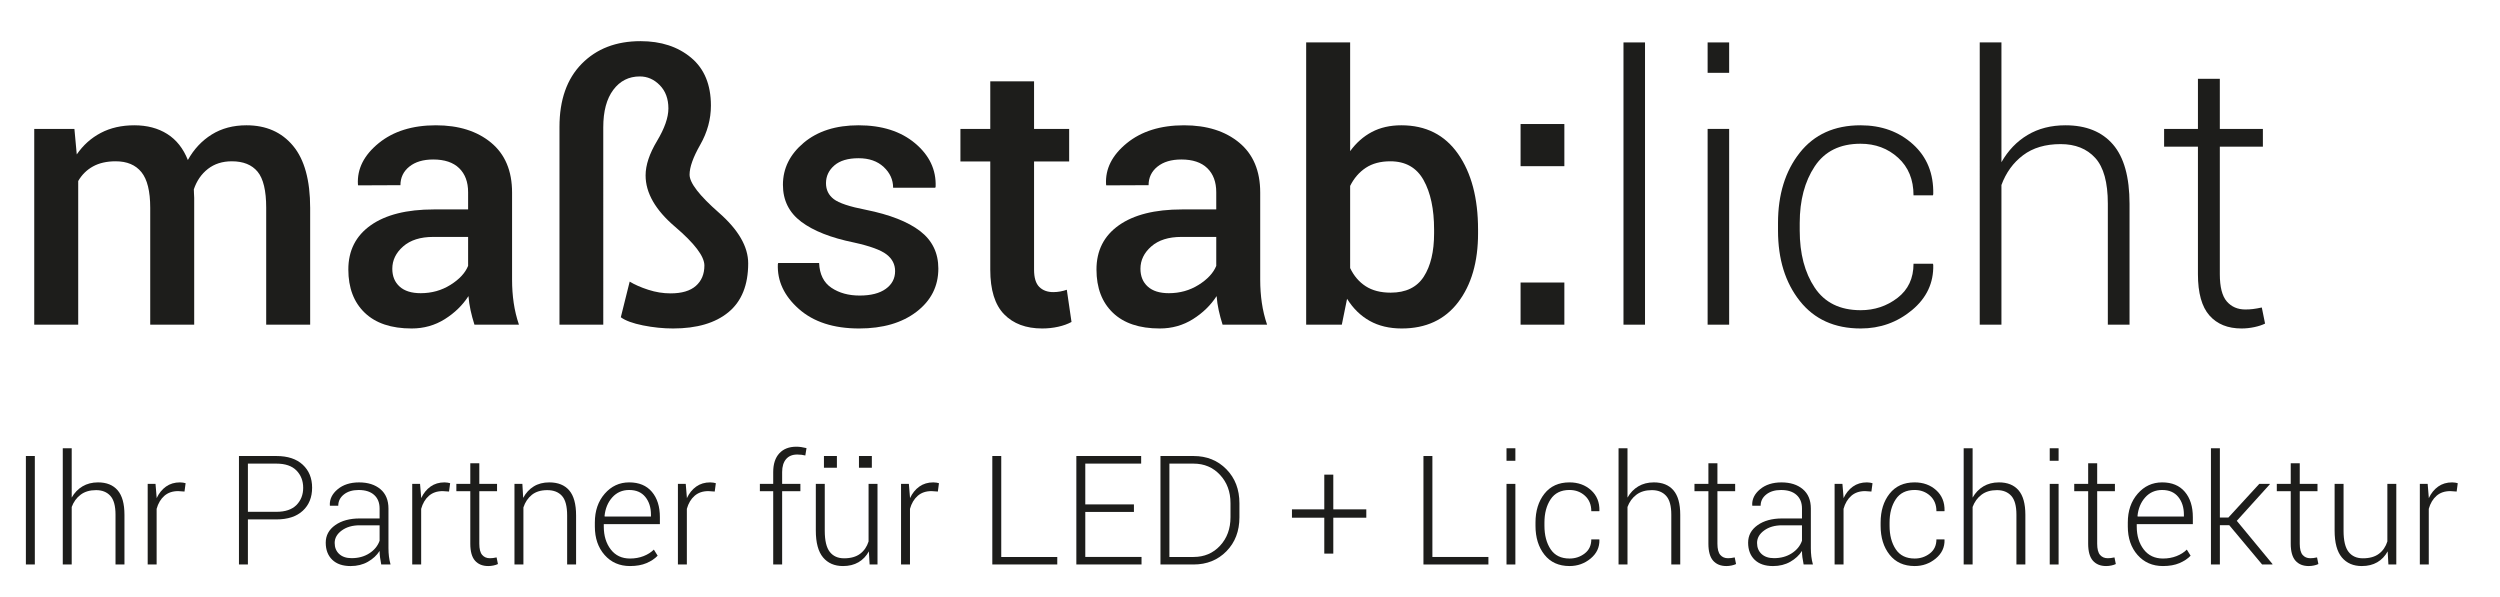
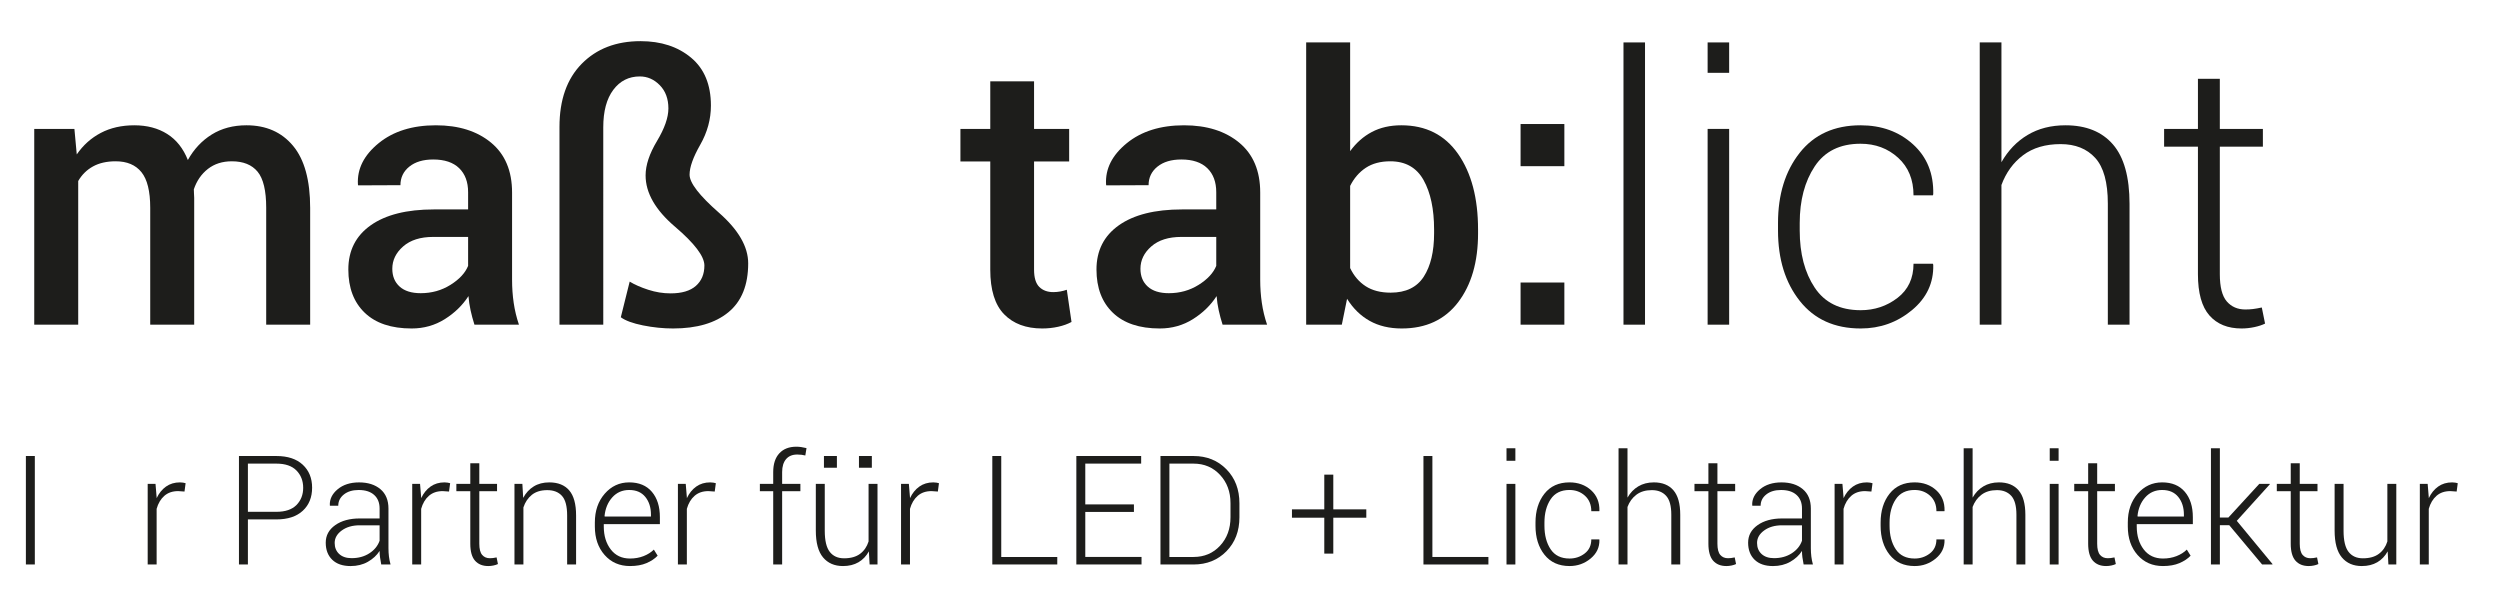
<svg xmlns="http://www.w3.org/2000/svg" enable-background="new 0 0 425.2 101.5" height="101.5px" id="Ebene_1" version="1.1" viewBox="0 0 425.2 101.5" width="425.2px" x="0px" y="0px">
  <g>
    <path d="M12.656,21.925l0.4,4.339c1.087-1.579,2.451-2.8,4.093-3.662c1.641-0.862,3.539-1.292,5.693-1.292&#13;&#10;  c2.174,0,4.041,0.492,5.601,1.477c1.559,0.985,2.728,2.462,3.508,4.431c1.026-1.846,2.38-3.292,4.062-4.339&#13;&#10;  s3.651-1.569,5.908-1.569c3.344,0,5.985,1.165,7.924,3.493c1.938,2.329,2.908,5.852,2.908,10.57v19.848h-7.478V35.342&#13;&#10;  c0-2.913-0.488-4.959-1.462-6.139c-0.975-1.179-2.436-1.77-4.385-1.77c-1.6,0-2.954,0.431-4.062,1.292&#13;&#10;  c-1.108,0.862-1.908,2.021-2.4,3.478c0,0.308,0.01,0.574,0.031,0.8c0.02,0.226,0.031,0.441,0.031,0.646v21.571h-7.478V35.342&#13;&#10;  c0-2.811-0.498-4.832-1.493-6.062c-0.995-1.231-2.457-1.847-4.385-1.847c-1.519,0-2.806,0.292-3.862,0.877&#13;&#10;  c-1.057,0.585-1.892,1.411-2.508,2.478v24.433H5.824V21.925H12.656z" fill="#1D1D1B" />
    <path d="M80.693,55.221c-0.267-0.841-0.487-1.662-0.662-2.462s-0.292-1.6-0.354-2.4&#13;&#10;  c-1.005,1.559-2.349,2.867-4.031,3.923s-3.559,1.585-5.631,1.585c-3.467,0-6.129-0.893-7.985-2.678&#13;&#10;  c-1.857-1.784-2.785-4.236-2.785-7.354c0-3.22,1.271-5.729,3.816-7.524c2.543-1.794,6.124-2.692,10.739-2.692h5.816v-2.923&#13;&#10;  c0-1.744-0.508-3.108-1.523-4.093c-1.016-0.985-2.488-1.477-4.416-1.477c-1.703,0-3.057,0.405-4.062,1.215&#13;&#10;  c-1.005,0.811-1.508,1.862-1.508,3.154l-7.201,0.031l-0.031-0.185c-0.144-2.626,1.031-4.954,3.523-6.985&#13;&#10;  c2.493-2.031,5.739-3.046,9.739-3.046c3.877,0,7.006,0.985,9.386,2.954c2.379,1.969,3.57,4.8,3.57,8.493v14.802&#13;&#10;  c0,1.375,0.092,2.692,0.277,3.954s0.481,2.498,0.892,3.708H80.693z M71.554,49.866c1.866,0,3.554-0.472,5.062-1.416&#13;&#10;  c1.508-0.943,2.508-2.021,3-3.231v-4.924h-5.939c-2.175,0-3.877,0.539-5.108,1.616c-1.23,1.077-1.846,2.344-1.846,3.8&#13;&#10;  c0,1.272,0.416,2.283,1.247,3.031C68.8,49.492,69.995,49.866,71.554,49.866z" fill="#1D1D1B" />
    <path d="M102.603,55.221h-7.447V21.586c0-4.595,1.262-8.175,3.785-10.74C101.464,8.283,104.798,7,108.942,7&#13;&#10;  c3.487,0,6.354,0.938,8.601,2.815c2.247,1.877,3.37,4.59,3.37,8.14c0,2.318-0.605,4.539-1.815,6.662&#13;&#10;  c-1.211,2.123-1.815,3.821-1.815,5.093c0,1.396,1.662,3.549,4.985,6.462c3.324,2.914,4.985,5.786,4.985,8.617&#13;&#10;  c0,3.692-1.119,6.462-3.354,8.309c-2.236,1.846-5.375,2.77-9.416,2.77c-1.683,0-3.391-0.175-5.124-0.523&#13;&#10;  c-1.734-0.349-2.99-0.811-3.77-1.385l1.508-6.062c0.841,0.513,1.893,0.975,3.154,1.385c1.262,0.411,2.528,0.615,3.8,0.615&#13;&#10;  c1.908,0,3.344-0.425,4.308-1.277c0.964-0.851,1.446-2.005,1.446-3.462c0-1.559-1.667-3.759-5-6.601c-3.334-2.841-5-5.75-5-8.724&#13;&#10;  c0-1.744,0.646-3.693,1.939-5.847c1.292-2.154,1.938-4,1.938-5.539c0-1.641-0.487-2.959-1.461-3.954&#13;&#10;  c-0.975-0.995-2.108-1.493-3.4-1.493c-1.867,0-3.37,0.759-4.508,2.277s-1.708,3.642-1.708,6.37V55.221z" fill="#1D1D1B" />
-     <path d="M152.239,46.112c0-1.149-0.487-2.098-1.461-2.847c-0.975-0.749-2.816-1.42-5.524-2.016&#13;&#10;  c-3.918-0.8-6.914-1.979-8.985-3.539c-2.072-1.559-3.108-3.651-3.108-6.278c0-2.79,1.179-5.174,3.539-7.154&#13;&#10;  c2.359-1.98,5.467-2.97,9.324-2.97c3.979,0,7.185,1.021,9.616,3.062s3.595,4.498,3.493,7.37l-0.062,0.185h-7.17&#13;&#10;  c0-1.354-0.534-2.528-1.6-3.523c-1.067-0.995-2.493-1.492-4.277-1.492c-1.806,0-3.18,0.411-4.124,1.231&#13;&#10;  c-0.944,0.821-1.416,1.826-1.416,3.016c0,1.128,0.441,2.031,1.323,2.708c0.882,0.677,2.697,1.282,5.447,1.815&#13;&#10;  c4.082,0.821,7.159,2.026,9.231,3.616c2.072,1.59,3.108,3.719,3.108,6.385c0,2.996-1.236,5.442-3.708,7.339&#13;&#10;  s-5.729,2.847-9.77,2.847c-4.329,0-7.745-1.108-10.248-3.323c-2.503-2.216-3.692-4.76-3.569-7.632l0.062-0.185h6.955&#13;&#10;  c0.082,1.928,0.779,3.334,2.092,4.216s2.913,1.323,4.801,1.323c1.908,0,3.39-0.379,4.446-1.138&#13;&#10;  C151.711,48.369,152.239,47.364,152.239,46.112z" fill="#1D1D1B" />
    <path d="M175.873,13.832v8.093h5.97v5.539h-5.97v18.402c0,1.375,0.297,2.354,0.892,2.939&#13;&#10;  c0.595,0.584,1.385,0.877,2.37,0.877c0.41,0,0.81-0.036,1.2-0.108c0.389-0.071,0.759-0.169,1.108-0.292l0.8,5.477&#13;&#10;  c-0.636,0.35-1.39,0.62-2.262,0.815c-0.872,0.195-1.78,0.293-2.723,0.293c-2.75,0-4.908-0.805-6.478-2.416&#13;&#10;  c-1.569-1.61-2.354-4.139-2.354-7.585V27.464h-5.077v-5.539h5.077v-8.093H175.873z" fill="#1D1D1B" />
    <path d="M207.937,55.221c-0.267-0.841-0.487-1.662-0.662-2.462s-0.292-1.6-0.354-2.4&#13;&#10;  c-1.005,1.559-2.349,2.867-4.031,3.923s-3.559,1.585-5.631,1.585c-3.467,0-6.129-0.893-7.985-2.678&#13;&#10;  c-1.857-1.784-2.785-4.236-2.785-7.354c0-3.22,1.271-5.729,3.816-7.524c2.543-1.794,6.124-2.692,10.739-2.692h5.816v-2.923&#13;&#10;  c0-1.744-0.508-3.108-1.523-4.093c-1.016-0.985-2.488-1.477-4.416-1.477c-1.703,0-3.057,0.405-4.062,1.215&#13;&#10;  c-1.005,0.811-1.508,1.862-1.508,3.154l-7.201,0.031l-0.031-0.185c-0.144-2.626,1.031-4.954,3.523-6.985&#13;&#10;  c2.493-2.031,5.739-3.046,9.739-3.046c3.877,0,7.006,0.985,9.386,2.954c2.379,1.969,3.57,4.8,3.57,8.493v14.802&#13;&#10;  c0,1.375,0.092,2.692,0.277,3.954c0.184,1.262,0.48,2.498,0.892,3.708H207.937z M198.798,49.866c1.866,0,3.554-0.472,5.062-1.416&#13;&#10;  c1.508-0.943,2.508-2.021,3-3.231v-4.924h-5.939c-2.175,0-3.877,0.539-5.108,1.616c-1.23,1.077-1.846,2.344-1.846,3.8&#13;&#10;  c0,1.272,0.416,2.283,1.247,3.031C196.043,49.492,197.238,49.866,198.798,49.866z" fill="#1D1D1B" />
    <path d="M251.388,39.681c0,4.862-1.134,8.775-3.4,11.74c-2.268,2.964-5.462,4.446-9.586,4.446&#13;&#10;  c-2.093,0-3.908-0.431-5.446-1.293c-1.539-0.861-2.821-2.112-3.847-3.754l-0.893,4.4h-6.063V7.216h7.479V25.71&#13;&#10;  c1.025-1.416,2.256-2.502,3.692-3.262c1.436-0.759,3.107-1.139,5.016-1.139c4.164,0,7.38,1.621,9.647,4.862&#13;&#10;  c2.267,3.242,3.4,7.529,3.4,12.863V39.681z M243.91,39.034c0-3.466-0.596-6.267-1.785-8.4c-1.19-2.134-3.077-3.201-5.662-3.201&#13;&#10;  c-1.662,0-3.052,0.37-4.17,1.108c-1.118,0.739-2.005,1.765-2.661,3.077v13.971c0.635,1.334,1.518,2.365,2.646,3.093&#13;&#10;  c1.129,0.729,2.544,1.092,4.247,1.092c2.585,0,4.462-0.908,5.632-2.723c1.169-1.816,1.754-4.272,1.754-7.37V39.034z" fill="#1D1D1B" />
    <path d="M266.066,28.264h-7.447v-7.17h7.447V28.264z M266.066,55.221h-7.447v-7.17h7.447V55.221z" fill="#1D1D1B" />
  </g>
  <g>
    <path d="M279.784,55.221h-3.662V7.216h3.662V55.221z" fill="#1D1D1B" />
    <path d="M294.094,12.386h-3.662v-5.17h3.662V12.386z M294.094,55.221h-3.662V21.925h3.662V55.221z" fill="#1D1D1B" />
    <path d="M316.465,52.759c2.359,0,4.446-0.697,6.263-2.092c1.815-1.395,2.723-3.333,2.723-5.816h3.293l0.062,0.185&#13;&#10;  c0.082,3.077-1.129,5.652-3.631,7.724c-2.504,2.072-5.406,3.108-8.709,3.108c-4.432,0-7.883-1.559-10.354-4.678&#13;&#10;  c-2.473-3.118-3.708-7.108-3.708-11.97v-1.292c0-4.841,1.23-8.821,3.692-11.94c2.462-3.118,5.908-4.677,10.34-4.677&#13;&#10;  c3.569,0,6.544,1.077,8.924,3.231c2.379,2.154,3.528,4.985,3.446,8.493l-0.062,0.185h-3.293c0-2.667-0.872-4.795-2.615-6.385&#13;&#10;  c-1.744-1.589-3.878-2.385-6.4-2.385c-3.488,0-6.083,1.282-7.786,3.847s-2.554,5.775-2.554,9.632v1.292&#13;&#10;  c0,3.918,0.851,7.154,2.554,9.708C310.352,51.481,312.957,52.759,316.465,52.759z" fill="#1D1D1B" />
    <path d="M340.406,27.587c1.128-1.989,2.61-3.533,4.446-4.631s3.985-1.646,6.447-1.646&#13;&#10;  c3.508,0,6.2,1.087,8.078,3.262c1.877,2.175,2.815,5.55,2.815,10.124v20.525H358.5V34.634c0-3.61-0.713-6.201-2.139-7.77&#13;&#10;  s-3.39-2.354-5.893-2.354c-2.585,0-4.713,0.631-6.385,1.893c-1.673,1.262-2.898,2.949-3.678,5.062v23.756h-3.692V7.216h3.692&#13;&#10;  V27.587z" fill="#1D1D1B" />
    <path d="M377.548,13.401v8.524h7.324v3.016h-7.324v21.695c0,2.175,0.395,3.719,1.185,4.631&#13;&#10;  c0.79,0.913,1.842,1.369,3.154,1.369c0.451,0,0.888-0.025,1.309-0.077c0.42-0.051,0.917-0.138,1.492-0.261l0.554,2.738&#13;&#10;  c-0.492,0.246-1.103,0.446-1.831,0.6c-0.729,0.154-1.451,0.231-2.169,0.231c-2.339,0-4.16-0.739-5.463-2.216&#13;&#10;  s-1.954-3.816-1.954-7.016V24.94h-5.754v-3.016h5.754v-8.524H377.548z" fill="#1D1D1B" />
  </g>
  <g>
    <path d="M5.924,96.008H4.403V77.559h1.521V96.008z" fill="#1D1D1B" />
-     <path d="M12.196,84.629c0.464-0.819,1.075-1.455,1.831-1.906c0.756-0.452,1.641-0.679,2.655-0.679&#13;&#10;  c1.444,0,2.553,0.448,3.326,1.344s1.16,2.285,1.16,4.169v8.451h-1.521v-8.477c0-1.487-0.293-2.554-0.881-3.2&#13;&#10;  c-0.587-0.646-1.396-0.969-2.426-0.969c-1.064,0-1.941,0.26-2.629,0.779s-1.193,1.214-1.514,2.084v9.782h-1.521V76.241h1.521&#13;&#10;  V84.629z" fill="#1D1D1B" />
    <path d="M31.38,83.603l-1.077-0.075c-0.955,0-1.738,0.268-2.351,0.804c-0.613,0.537-1.05,1.273-1.312,2.212v9.465&#13;&#10;  h-1.521v-13.71h1.331l0.19,2.28v0.152c0.397-0.845,0.929-1.503,1.597-1.977c0.667-0.473,1.461-0.71,2.382-0.71&#13;&#10;  c0.186,0,0.363,0.016,0.532,0.045s0.309,0.062,0.418,0.095L31.38,83.603z" fill="#1D1D1B" />
    <path d="M42.163,88.342v7.666h-1.521V77.559h6.361c1.934,0,3.432,0.494,4.492,1.482s1.59,2.29,1.59,3.903&#13;&#10;  c0,1.639-0.53,2.948-1.59,3.928c-1.06,0.98-2.558,1.47-4.492,1.47H42.163z M42.163,87.05h4.84c1.521,0,2.661-0.387,3.421-1.16&#13;&#10;  c0.76-0.772,1.141-1.746,1.141-2.92c0-1.183-0.38-2.165-1.141-2.946s-1.9-1.172-3.421-1.172h-4.84V87.05z" fill="#1D1D1B" />
    <path d="M64.841,96.008c-0.093-0.481-0.163-0.896-0.209-1.242c-0.046-0.346-0.07-0.7-0.07-1.063&#13;&#10;  c-0.473,0.743-1.136,1.357-1.989,1.843c-0.854,0.486-1.833,0.729-2.94,0.729c-1.343,0-2.384-0.356-3.123-1.07&#13;&#10;  c-0.739-0.714-1.109-1.683-1.109-2.908c0-1.225,0.537-2.217,1.609-2.978c1.073-0.76,2.466-1.141,4.181-1.141h3.371v-1.697&#13;&#10;  c0-0.98-0.311-1.749-0.931-2.307c-0.621-0.558-1.498-0.836-2.629-0.836c-1.039,0-1.877,0.253-2.515,0.76s-0.957,1.146-0.957,1.914&#13;&#10;  h-1.407l-0.025-0.076c-0.05-1.03,0.391-1.937,1.324-2.718s2.152-1.173,3.656-1.173c1.503,0,2.711,0.385,3.624,1.153&#13;&#10;  c0.912,0.769,1.368,1.871,1.368,3.308v6.74c0,0.481,0.027,0.951,0.083,1.407c0.055,0.456,0.146,0.908,0.272,1.355H64.841z&#13;&#10;   M59.798,94.931c1.166,0,2.175-0.276,3.028-0.83c0.853-0.553,1.432-1.265,1.736-2.135v-2.623h-3.383&#13;&#10;  c-1.233,0-2.251,0.294-3.054,0.881c-0.802,0.587-1.204,1.295-1.204,2.122c0,0.777,0.255,1.402,0.767,1.876&#13;&#10;  C58.199,94.694,58.902,94.931,59.798,94.931z" fill="#1D1D1B" />
    <path d="M76.372,83.603l-1.077-0.075c-0.955,0-1.738,0.268-2.351,0.804c-0.613,0.537-1.05,1.273-1.312,2.212v9.465&#13;&#10;  h-1.521v-13.71h1.331l0.19,2.28v0.152c0.397-0.845,0.929-1.503,1.597-1.977c0.667-0.473,1.461-0.71,2.382-0.71&#13;&#10;  c0.186,0,0.363,0.016,0.532,0.045s0.309,0.062,0.418,0.095L76.372,83.603z" fill="#1D1D1B" />
    <path d="M81.521,78.788v3.51h3.016v1.242h-3.016v8.933c0,0.896,0.163,1.531,0.488,1.907s0.758,0.563,1.299,0.563&#13;&#10;  c0.186,0,0.365-0.011,0.539-0.031c0.173-0.021,0.378-0.058,0.614-0.108l0.228,1.128c-0.203,0.102-0.454,0.184-0.754,0.247&#13;&#10;  s-0.598,0.095-0.893,0.095c-0.963,0-1.713-0.304-2.249-0.912c-0.537-0.608-0.805-1.571-0.805-2.889V83.54h-2.37v-1.242h2.37v-3.51&#13;&#10;  H81.521z" fill="#1D1D1B" />
    <path d="M88.844,82.298l0.139,2.382c0.448-0.836,1.043-1.484,1.787-1.944c0.743-0.461,1.626-0.691,2.648-0.691&#13;&#10;  c1.487,0,2.619,0.455,3.396,1.362c0.777,0.908,1.166,2.325,1.166,4.251v8.351h-1.521V87.67c0-1.571-0.293-2.682-0.881-3.332&#13;&#10;  c-0.587-0.65-1.421-0.976-2.502-0.976s-1.954,0.266-2.617,0.798s-1.142,1.246-1.438,2.142v9.706h-1.521v-13.71H88.844z" fill="#1D1D1B" />
    <path d="M107.154,96.273c-1.774,0-3.214-0.627-4.321-1.881c-1.107-1.255-1.66-2.866-1.66-4.834v-0.697&#13;&#10;  c0-1.977,0.56-3.606,1.679-4.891c1.119-1.284,2.506-1.927,4.162-1.927c1.664,0,2.95,0.535,3.858,1.604s1.362,2.507,1.362,4.314&#13;&#10;  v1.179h-9.542v0.418c0,1.563,0.395,2.859,1.185,3.89c0.79,1.03,1.881,1.546,3.275,1.546c0.836,0,1.604-0.138,2.306-0.412&#13;&#10;  c0.701-0.274,1.284-0.644,1.749-1.108l0.646,1.039c-0.481,0.507-1.113,0.927-1.894,1.261&#13;&#10;  C109.179,96.107,108.243,96.273,107.154,96.273z M107.014,83.337c-1.166,0-2.125,0.418-2.876,1.254&#13;&#10;  c-0.752,0.837-1.191,1.896-1.318,3.181l0.038,0.076h7.856v-0.316c0-1.217-0.319-2.22-0.957-3.01S108.206,83.337,107.014,83.337z" fill="#1D1D1B" />
    <path d="M121.561,83.603l-1.077-0.075c-0.955,0-1.738,0.268-2.351,0.804c-0.613,0.537-1.05,1.273-1.312,2.212v9.465&#13;&#10;  h-1.521v-13.71h1.331l0.19,2.28v0.152c0.397-0.845,0.929-1.503,1.597-1.977c0.667-0.473,1.461-0.71,2.382-0.71&#13;&#10;  c0.186,0,0.363,0.016,0.532,0.045s0.309,0.062,0.418,0.095L121.561,83.603z" fill="#1D1D1B" />
    <path d="M131.507,96.008V83.54h-2.268v-1.242h2.268v-2.002c0-1.377,0.346-2.441,1.039-3.193&#13;&#10;  c0.692-0.752,1.66-1.128,2.902-1.128c0.27,0,0.549,0.021,0.836,0.063c0.287,0.043,0.583,0.102,0.887,0.178l-0.203,1.254&#13;&#10;  c-0.203-0.05-0.41-0.09-0.621-0.12c-0.211-0.029-0.46-0.044-0.748-0.044c-0.828,0-1.463,0.262-1.907,0.785&#13;&#10;  c-0.443,0.524-0.665,1.259-0.665,2.205v2.002h3.104v1.242h-3.104v12.468H131.507z" fill="#1D1D1B" />
    <path d="M147.777,93.777c-0.439,0.803-1.029,1.42-1.768,1.851c-0.739,0.431-1.616,0.646-2.629,0.646&#13;&#10;  c-1.444,0-2.577-0.489-3.396-1.47c-0.819-0.979-1.229-2.5-1.229-4.562v-7.944h1.521v7.97c0,1.673,0.285,2.872,0.855,3.599&#13;&#10;  s1.379,1.09,2.426,1.09c1.141,0,2.051-0.255,2.731-0.767c0.68-0.511,1.159-1.21,1.438-2.097v-9.795h1.521v13.71h-1.343&#13;&#10;  L147.777,93.777z M142.341,79.548h-2.205v-1.989h2.205V79.548z M148.284,79.548h-2.192v-1.989h2.192V79.548z" fill="#1D1D1B" />
    <path d="M159.51,83.603l-1.077-0.075c-0.955,0-1.738,0.268-2.351,0.804c-0.613,0.537-1.05,1.273-1.312,2.212v9.465&#13;&#10;  h-1.521v-13.71h1.331l0.19,2.28v0.152c0.397-0.845,0.929-1.503,1.597-1.977c0.667-0.473,1.461-0.71,2.382-0.71&#13;&#10;  c0.186,0,0.363,0.016,0.532,0.045s0.309,0.062,0.418,0.095L159.51,83.603z" fill="#1D1D1B" />
    <path d="M170.293,94.729h9.528v1.279h-11.049V77.559h1.521V94.729z" fill="#1D1D1B" />
    <path d="M192.86,87.075h-8.274v7.653h9.566v1.279h-11.087V77.559h11.023v1.293h-9.503v6.931h8.274V87.075z" fill="#1D1D1B" />
    <path d="M197.371,96.008V77.559h5.626c2.255,0,4.12,0.752,5.594,2.256c1.474,1.504,2.211,3.434,2.211,5.79v2.37&#13;&#10;  c0,2.356-0.737,4.285-2.211,5.784c-1.475,1.499-3.339,2.249-5.594,2.249H197.371z M198.892,78.852v15.877h4.105&#13;&#10;  c1.824,0,3.328-0.638,4.511-1.914c1.183-1.275,1.774-2.889,1.774-4.84v-2.407c0-1.927-0.594-3.527-1.78-4.803&#13;&#10;  c-1.187-1.275-2.688-1.913-4.504-1.913H198.892z" fill="#1D1D1B" />
    <path d="M226.768,86.631h5.613v1.42h-5.613v6.107h-1.533v-6.107h-5.499v-1.42h5.499v-5.904h1.533V86.631z" fill="#1D1D1B" />
    <path d="M243.62,94.729h9.529v1.279H242.1V77.559h1.521V94.729z" fill="#1D1D1B" />
    <path d="M257.735,78.37h-1.508v-2.129h1.508V78.37z M257.735,96.008h-1.508v-13.71h1.508V96.008z" fill="#1D1D1B" />
    <path d="M266.947,94.994c0.972,0,1.831-0.287,2.579-0.861c0.747-0.574,1.121-1.373,1.121-2.396h1.355l0.025,0.076&#13;&#10;  c0.034,1.268-0.465,2.327-1.495,3.181s-2.226,1.279-3.586,1.279c-1.824,0-3.246-0.642-4.264-1.926&#13;&#10;  c-1.018-1.283-1.526-2.927-1.526-4.929v-0.532c0-1.993,0.507-3.632,1.521-4.916s2.433-1.927,4.257-1.927&#13;&#10;  c1.47,0,2.694,0.444,3.675,1.331c0.979,0.887,1.453,2.053,1.419,3.497l-0.025,0.076h-1.355c0-1.099-0.359-1.975-1.077-2.63&#13;&#10;  c-0.718-0.654-1.597-0.981-2.636-0.981c-1.436,0-2.505,0.528-3.205,1.584c-0.702,1.056-1.052,2.378-1.052,3.966v0.532&#13;&#10;  c0,1.613,0.35,2.946,1.052,3.998C264.43,94.469,265.503,94.994,266.947,94.994z" fill="#1D1D1B" />
    <path d="M276.806,84.629c0.465-0.819,1.075-1.455,1.831-1.906c0.756-0.452,1.641-0.679,2.654-0.679&#13;&#10;  c1.444,0,2.554,0.448,3.326,1.344c0.773,0.896,1.159,2.285,1.159,4.169v8.451h-1.521v-8.477c0-1.487-0.293-2.554-0.88-3.2&#13;&#10;  c-0.588-0.646-1.396-0.969-2.427-0.969c-1.064,0-1.94,0.26-2.629,0.779c-0.689,0.52-1.193,1.214-1.515,2.084v9.782h-1.521V76.241&#13;&#10;  h1.521V84.629z" fill="#1D1D1B" />
    <path d="M292.099,78.788v3.51h3.016v1.242h-3.016v8.933c0,0.896,0.163,1.531,0.488,1.907s0.758,0.563,1.299,0.563&#13;&#10;  c0.186,0,0.365-0.011,0.538-0.031c0.174-0.021,0.378-0.058,0.615-0.108l0.228,1.128c-0.202,0.102-0.454,0.184-0.754,0.247&#13;&#10;  s-0.598,0.095-0.894,0.095c-0.963,0-1.712-0.304-2.249-0.912c-0.536-0.608-0.805-1.571-0.805-2.889V83.54h-2.369v-1.242h2.369&#13;&#10;  v-3.51H292.099z" fill="#1D1D1B" />
    <path d="M306.76,96.008c-0.093-0.481-0.163-0.896-0.209-1.242c-0.047-0.346-0.069-0.7-0.069-1.063&#13;&#10;  c-0.474,0.743-1.137,1.357-1.99,1.843c-0.853,0.486-1.833,0.729-2.939,0.729c-1.343,0-2.384-0.356-3.123-1.07&#13;&#10;  s-1.108-1.683-1.108-2.908c0-1.225,0.536-2.217,1.608-2.978c1.073-0.76,2.467-1.141,4.182-1.141h3.371v-1.697&#13;&#10;  c0-0.98-0.311-1.749-0.932-2.307s-1.497-0.836-2.629-0.836c-1.039,0-1.878,0.253-2.516,0.76s-0.957,1.146-0.957,1.914h-1.406&#13;&#10;  l-0.025-0.076c-0.051-1.03,0.391-1.937,1.324-2.718s2.152-1.173,3.655-1.173c1.504,0,2.712,0.385,3.624,1.153&#13;&#10;  s1.369,1.871,1.369,3.308v6.74c0,0.481,0.027,0.951,0.082,1.407s0.146,0.908,0.272,1.355H306.76z M301.717,94.931&#13;&#10;  c1.166,0,2.175-0.276,3.028-0.83c0.854-0.553,1.432-1.265,1.736-2.135v-2.623h-3.384c-1.233,0-2.251,0.294-3.054,0.881&#13;&#10;  s-1.203,1.295-1.203,2.122c0,0.777,0.255,1.402,0.767,1.876C300.118,94.694,300.821,94.931,301.717,94.931z" fill="#1D1D1B" />
    <path d="M318.29,83.603l-1.077-0.075c-0.955,0-1.738,0.268-2.351,0.804c-0.612,0.537-1.05,1.273-1.312,2.212v9.465&#13;&#10;  h-1.521v-13.71h1.33l0.19,2.28v0.152c0.397-0.845,0.93-1.503,1.597-1.977c0.667-0.473,1.461-0.71,2.382-0.71&#13;&#10;  c0.186,0,0.363,0.016,0.532,0.045s0.309,0.062,0.418,0.095L318.29,83.603z" fill="#1D1D1B" />
    <path d="M325.646,94.994c0.972,0,1.831-0.287,2.579-0.861c0.747-0.574,1.121-1.373,1.121-2.396h1.355l0.025,0.076&#13;&#10;  c0.034,1.268-0.465,2.327-1.495,3.181s-2.226,1.279-3.586,1.279c-1.824,0-3.246-0.642-4.264-1.926&#13;&#10;  c-1.018-1.283-1.526-2.927-1.526-4.929v-0.532c0-1.993,0.507-3.632,1.521-4.916s2.433-1.927,4.257-1.927&#13;&#10;  c1.47,0,2.694,0.444,3.675,1.331c0.979,0.887,1.453,2.053,1.419,3.497l-0.025,0.076h-1.355c0-1.099-0.359-1.975-1.077-2.63&#13;&#10;  c-0.718-0.654-1.597-0.981-2.636-0.981c-1.436,0-2.505,0.528-3.205,1.584c-0.702,1.056-1.052,2.378-1.052,3.966v0.532&#13;&#10;  c0,1.613,0.35,2.946,1.052,3.998C323.128,94.469,324.201,94.994,325.646,94.994z" fill="#1D1D1B" />
    <path d="M335.504,84.629c0.465-0.819,1.075-1.455,1.831-1.906c0.756-0.452,1.641-0.679,2.654-0.679&#13;&#10;  c1.444,0,2.554,0.448,3.326,1.344c0.773,0.896,1.159,2.285,1.159,4.169v8.451h-1.521v-8.477c0-1.487-0.293-2.554-0.88-3.2&#13;&#10;  c-0.588-0.646-1.396-0.969-2.427-0.969c-1.064,0-1.94,0.26-2.629,0.779c-0.689,0.52-1.193,1.214-1.515,2.084v9.782h-1.521V76.241&#13;&#10;  h1.521V84.629z" fill="#1D1D1B" />
    <path d="M350.126,78.37h-1.508v-2.129h1.508V78.37z M350.126,96.008h-1.508v-13.71h1.508V96.008z" fill="#1D1D1B" />
    <path d="M356.689,78.788v3.51h3.016v1.242h-3.016v8.933c0,0.896,0.163,1.531,0.488,1.907s0.758,0.563,1.299,0.563&#13;&#10;  c0.186,0,0.365-0.011,0.538-0.031c0.174-0.021,0.378-0.058,0.615-0.108l0.228,1.128c-0.202,0.102-0.454,0.184-0.754,0.247&#13;&#10;  s-0.598,0.095-0.894,0.095c-0.963,0-1.712-0.304-2.249-0.912c-0.536-0.608-0.805-1.571-0.805-2.889V83.54h-2.369v-1.242h2.369&#13;&#10;  v-3.51H356.689z" fill="#1D1D1B" />
    <path d="M367.878,96.273c-1.774,0-3.215-0.627-4.321-1.881c-1.106-1.255-1.659-2.866-1.659-4.834v-0.697&#13;&#10;  c0-1.977,0.56-3.606,1.679-4.891s2.507-1.927,4.162-1.927c1.664,0,2.95,0.535,3.858,1.604s1.362,2.507,1.362,4.314v1.179h-9.541&#13;&#10;  v0.418c0,1.563,0.395,2.859,1.185,3.89c0.789,1.03,1.882,1.546,3.275,1.546c0.836,0,1.604-0.138,2.306-0.412&#13;&#10;  s1.284-0.644,1.749-1.108l0.646,1.039c-0.481,0.507-1.113,0.927-1.895,1.261S368.968,96.273,367.878,96.273z M367.738,83.337&#13;&#10;  c-1.166,0-2.124,0.418-2.876,1.254c-0.752,0.837-1.191,1.896-1.318,3.181l0.038,0.076h7.856v-0.316c0-1.217-0.319-2.22-0.957-3.01&#13;&#10;  S368.93,83.337,367.738,83.337z" fill="#1D1D1B" />
    <path d="M379.155,89.33h-1.597v6.678h-1.521V76.241h1.521v11.784h1.444l5.259-5.728h1.773l0.025,0.063l-5.626,6.222&#13;&#10;  l6.082,7.361l-0.037,0.063h-1.736L379.155,89.33z" fill="#1D1D1B" />
    <path d="M391.142,78.788v3.51h3.016v1.242h-3.016v8.933c0,0.896,0.163,1.531,0.488,1.907s0.758,0.563,1.299,0.563&#13;&#10;  c0.186,0,0.365-0.011,0.538-0.031c0.174-0.021,0.378-0.058,0.615-0.108l0.228,1.128c-0.202,0.102-0.454,0.184-0.754,0.247&#13;&#10;  s-0.598,0.095-0.894,0.095c-0.963,0-1.712-0.304-2.249-0.912c-0.536-0.608-0.805-1.571-0.805-2.889V83.54h-2.369v-1.242h2.369&#13;&#10;  v-3.51H391.142z" fill="#1D1D1B" />
    <path d="M406.094,93.777c-0.438,0.803-1.028,1.42-1.768,1.851s-1.615,0.646-2.629,0.646&#13;&#10;  c-1.444,0-2.576-0.489-3.396-1.47c-0.819-0.979-1.229-2.5-1.229-4.562v-7.944h1.521v7.97c0,1.673,0.285,2.872,0.855,3.599&#13;&#10;  s1.379,1.09,2.427,1.09c1.14,0,2.05-0.255,2.73-0.767c0.68-0.511,1.159-1.21,1.438-2.097v-9.795h1.521v13.71h-1.344L406.094,93.777&#13;&#10;  z" fill="#1D1D1B" />
    <path d="M417.827,83.603l-1.077-0.075c-0.955,0-1.738,0.268-2.351,0.804c-0.612,0.537-1.05,1.273-1.312,2.212v9.465&#13;&#10;  h-1.521v-13.71h1.33l0.19,2.28v0.152c0.397-0.845,0.93-1.503,1.597-1.977c0.667-0.473,1.461-0.71,2.382-0.71&#13;&#10;  c0.186,0,0.363,0.016,0.532,0.045s0.309,0.062,0.418,0.095L417.827,83.603z" fill="#1D1D1B" />
  </g>
</svg>